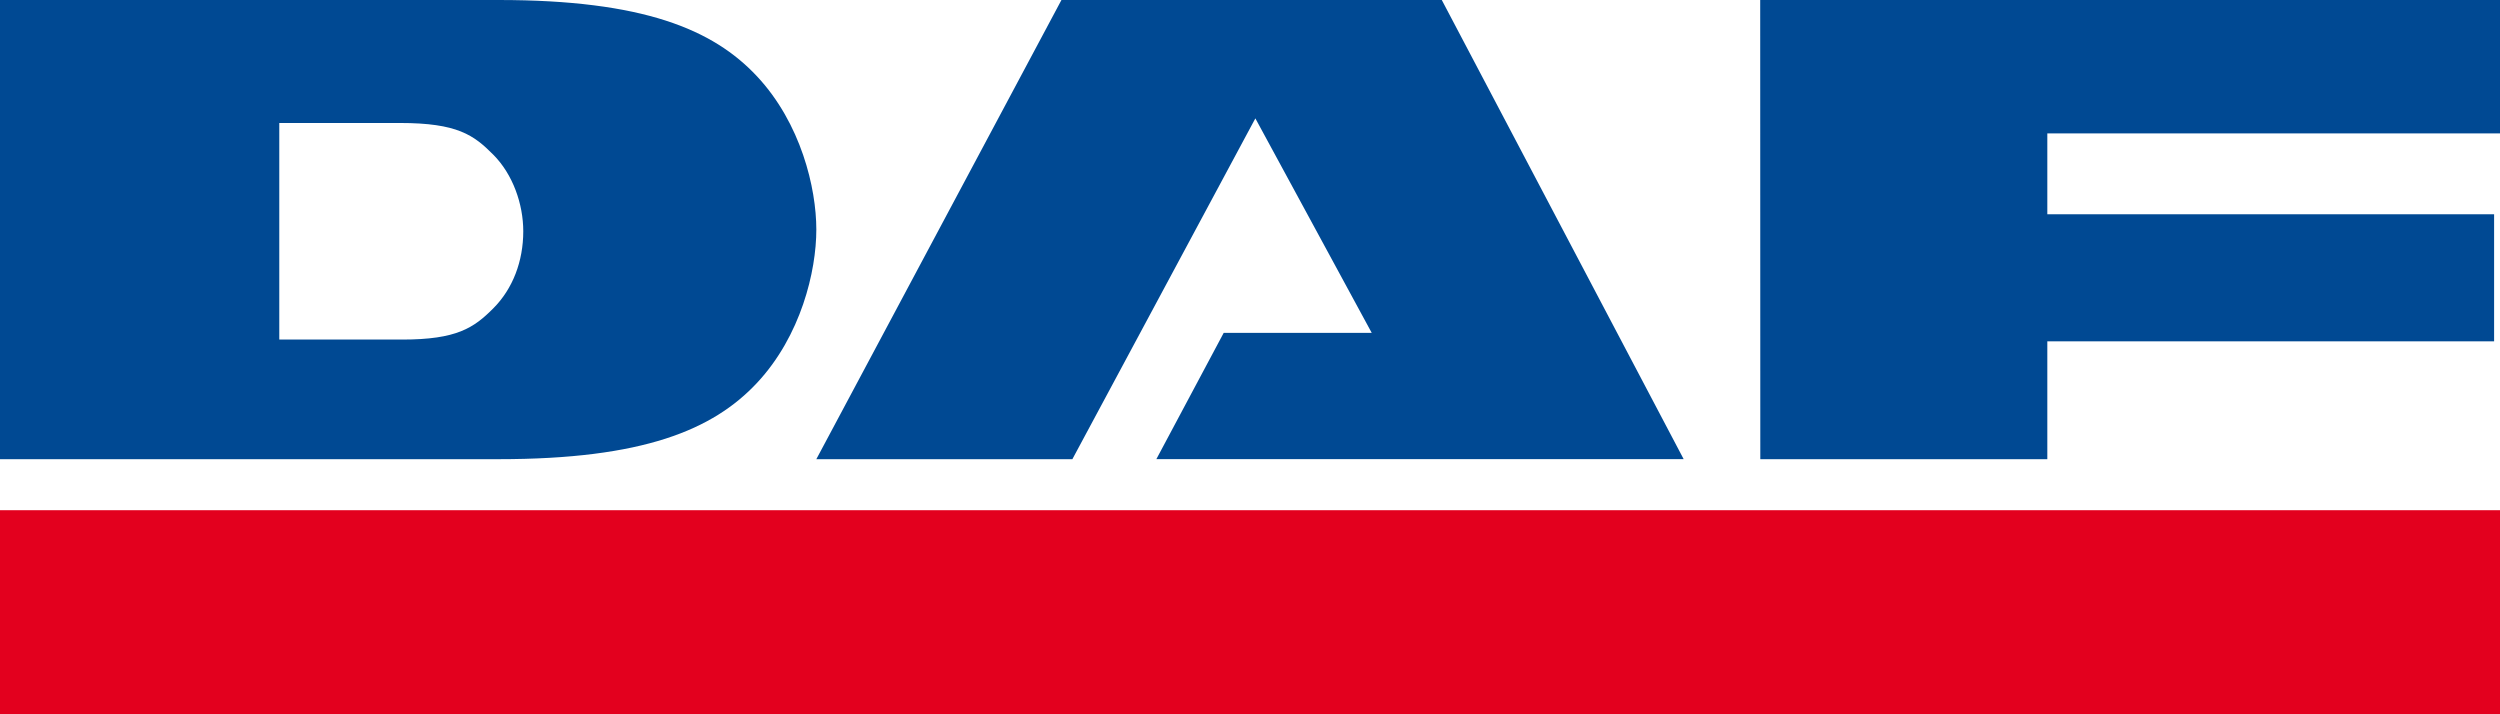
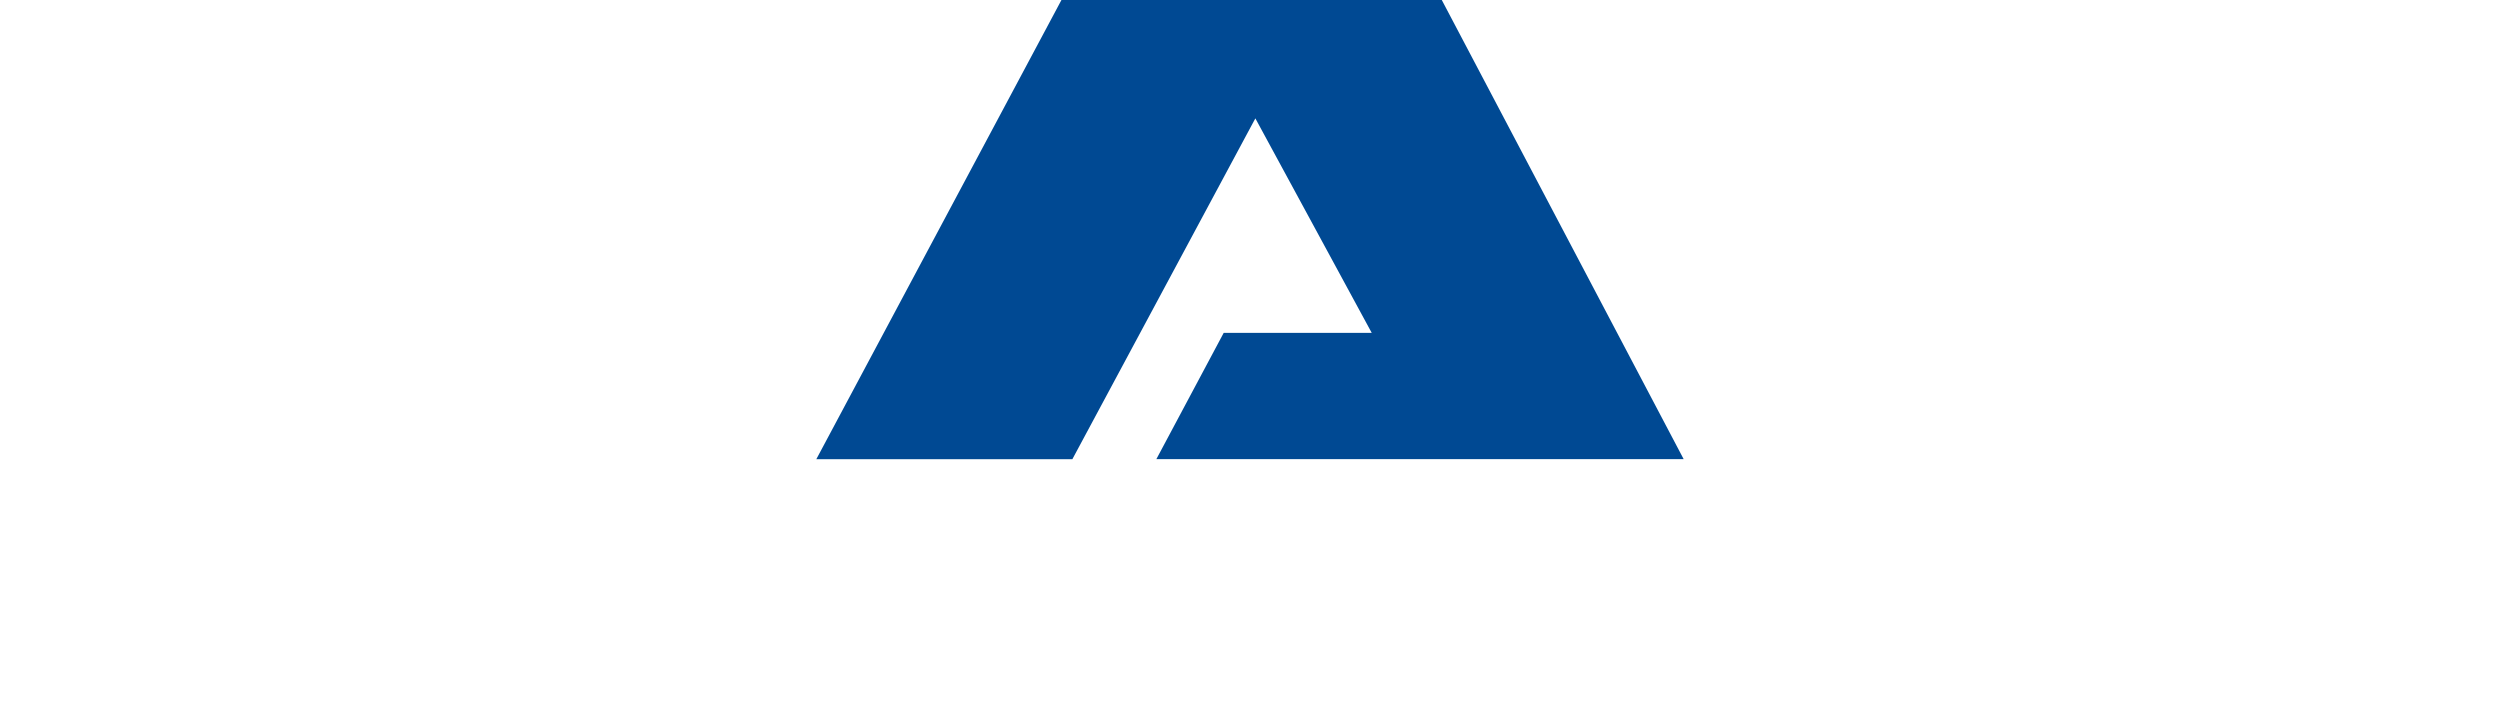
<svg xmlns="http://www.w3.org/2000/svg" width="98px" height="28px" viewBox="0 0 98 28" version="1.1">
  <desc>Created with Sketch.</desc>
  <defs />
  <g id="Page-1" stroke="none" stroke-width="1" fill="none" fill-rule="evenodd">
    <g id="All-data-blocks" transform="translate(-26, -58)" fill-rule="nonzero">
      <g id="Nav-" transform="translate(-11, 0)">
        <g id="DAF_logo" transform="translate(37, 58)">
          <polygon id="path3011" fill="#004993" points="32 18 41.609 0 56.518 0 66 17.999 45.329 17.999 47.969 13.049 53.772 13.049 49.21 4.64 42.037 18" />
-           <polygon id="path3015" fill="#004993" points="69 0 98 0 98 5.23 80.255 5.23 80.255 8.398 97.769 8.4 97.769 13.38 80.255 13.38 80.255 18 69.004 18" />
-           <polygon id="path3017" fill="#E3001E" points="98 28 0 28 0 20 98 20" />
-           <path d="M10.948,4.821 L13.477,4.821 L15.677,4.821 C17.937,4.821 18.573,5.296 19.337,6.064 C20.102,6.832 20.512,7.997 20.512,9.066 C20.512,10.238 20.104,11.318 19.338,12.086 C18.574,12.854 17.904,13.311 15.77,13.311 L13.477,13.311 L10.948,13.311 L10.948,9.066 L10.948,4.821 Z M0,18 L19.543,18 C25.215,18 27.951,16.851 29.675,15.009 C31.398,13.165 32,10.63 32,9 C32,7.37 31.398,4.835 29.675,2.992 C27.951,1.149 25.215,0 19.543,0 L0,0 L0,18 Z" id="path3029" fill="#004993" />
        </g>
      </g>
    </g>
  </g>
</svg>